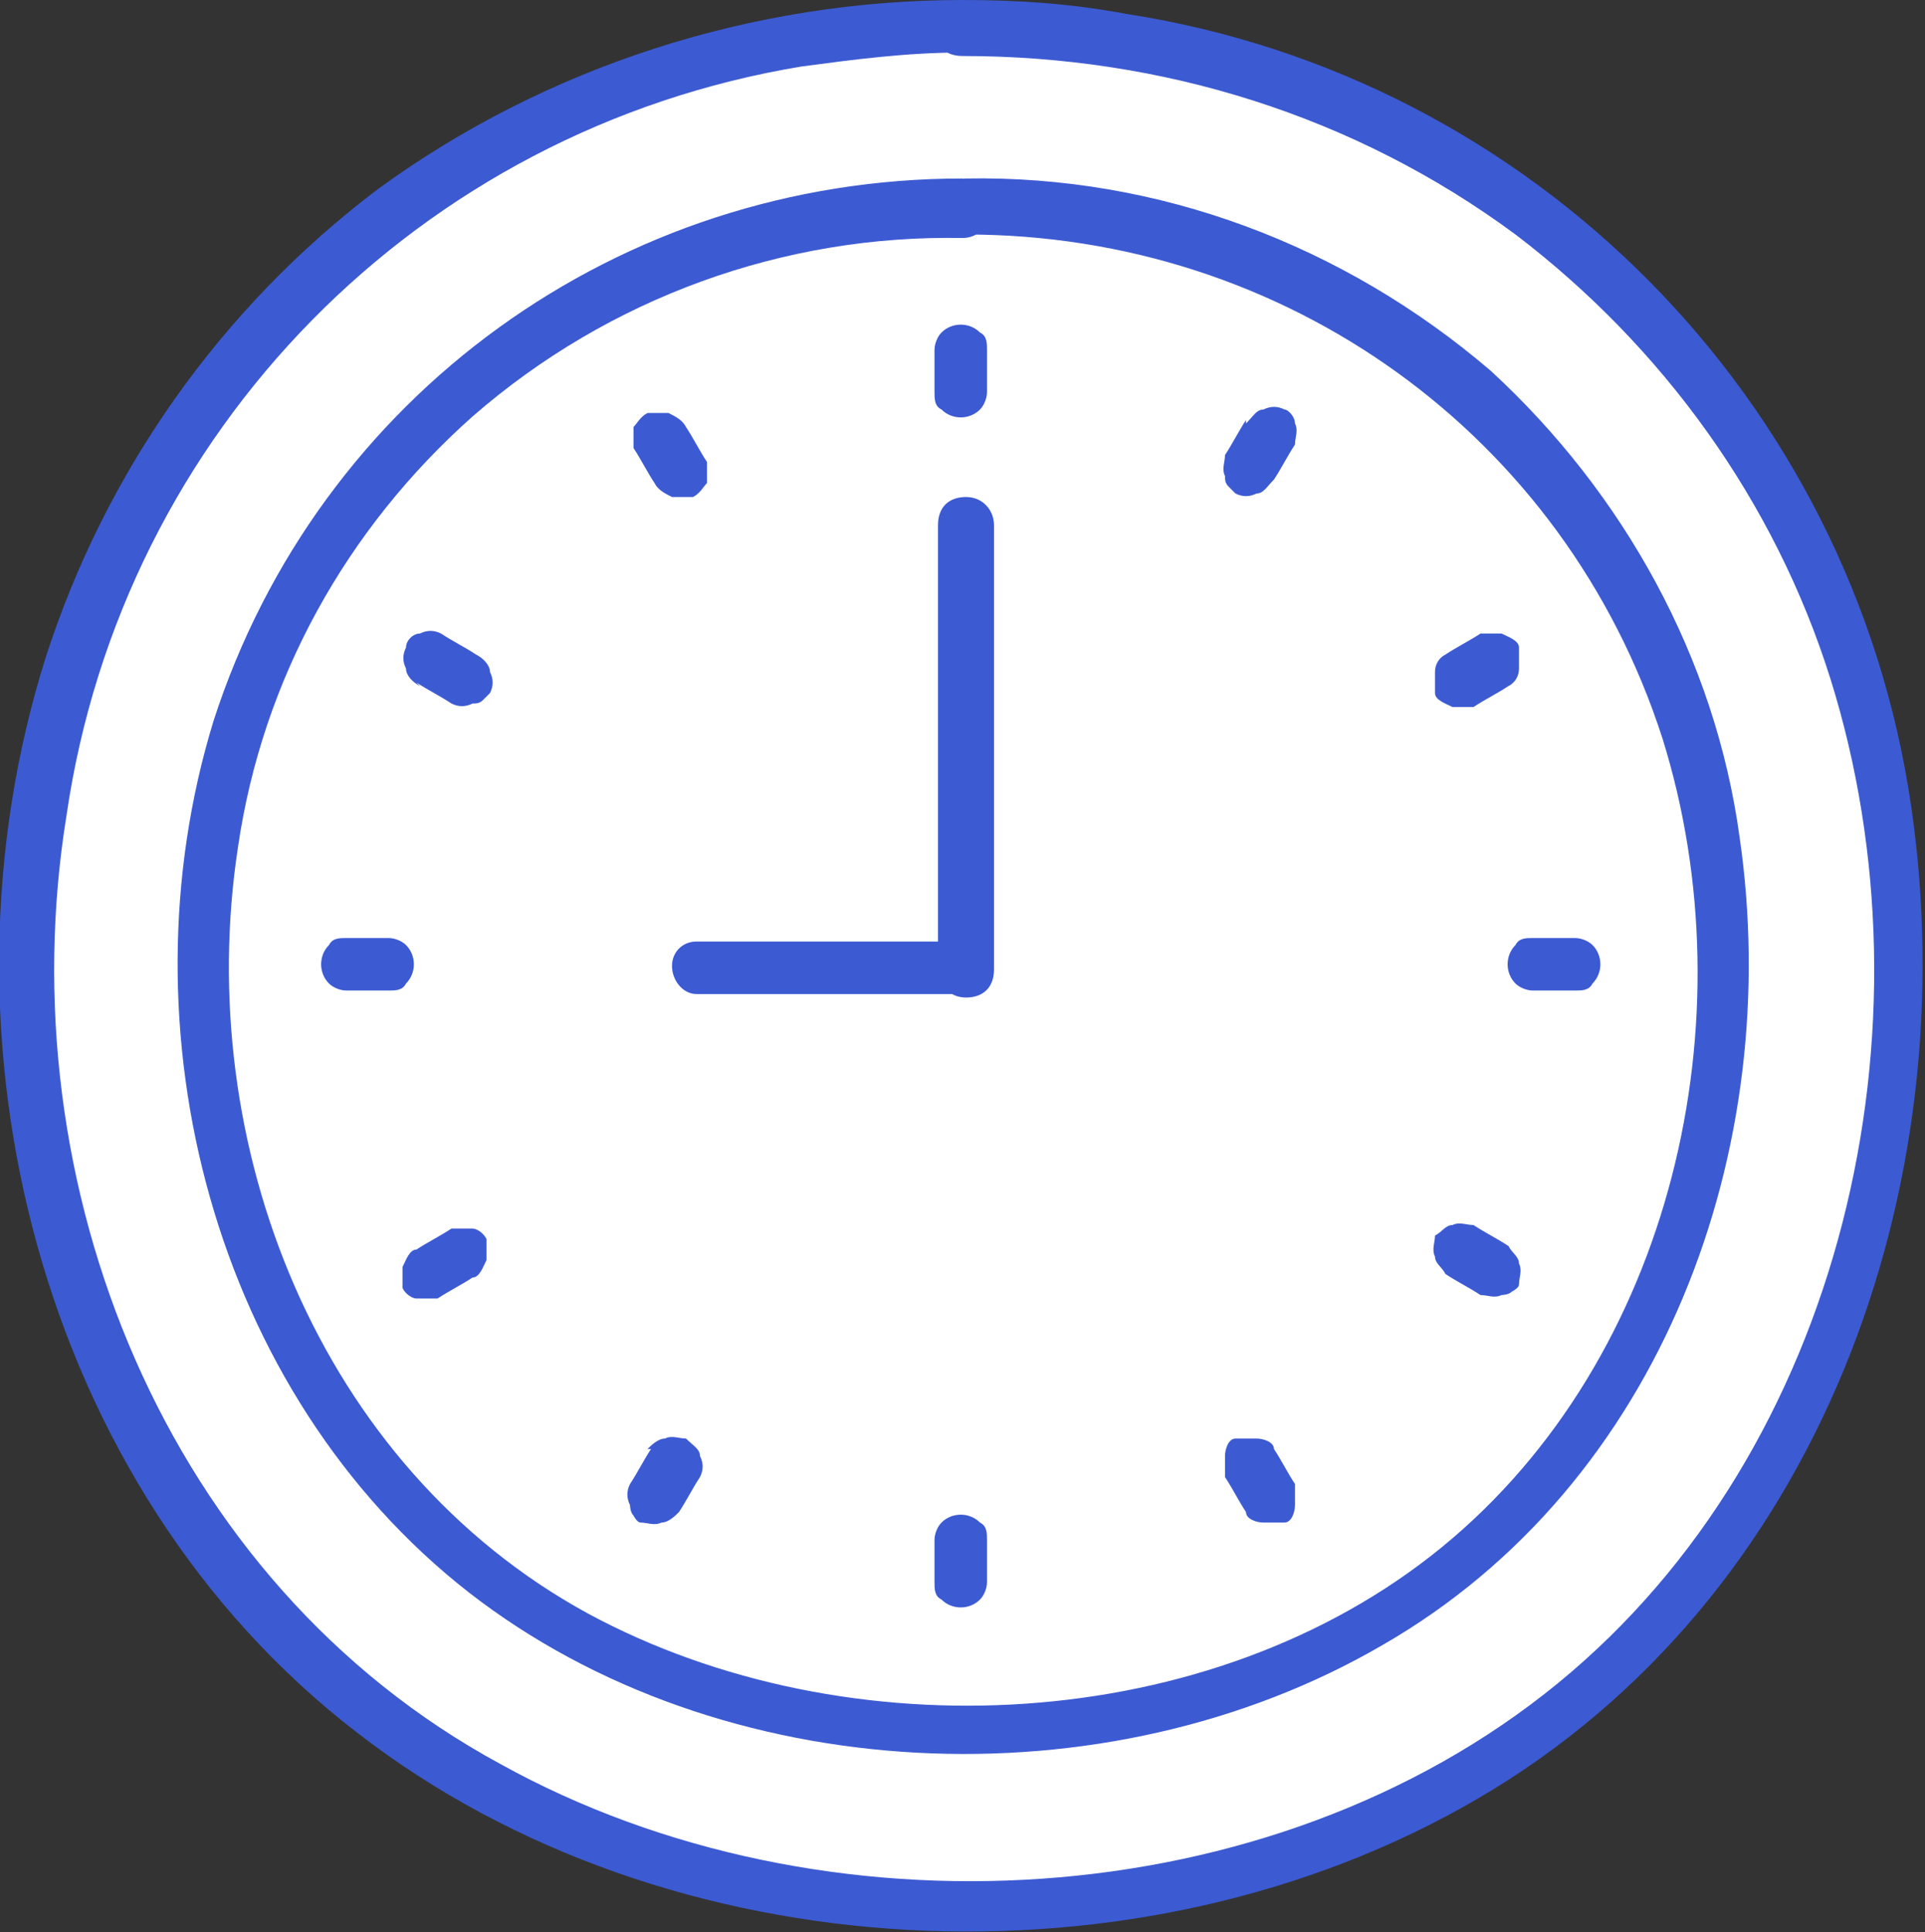
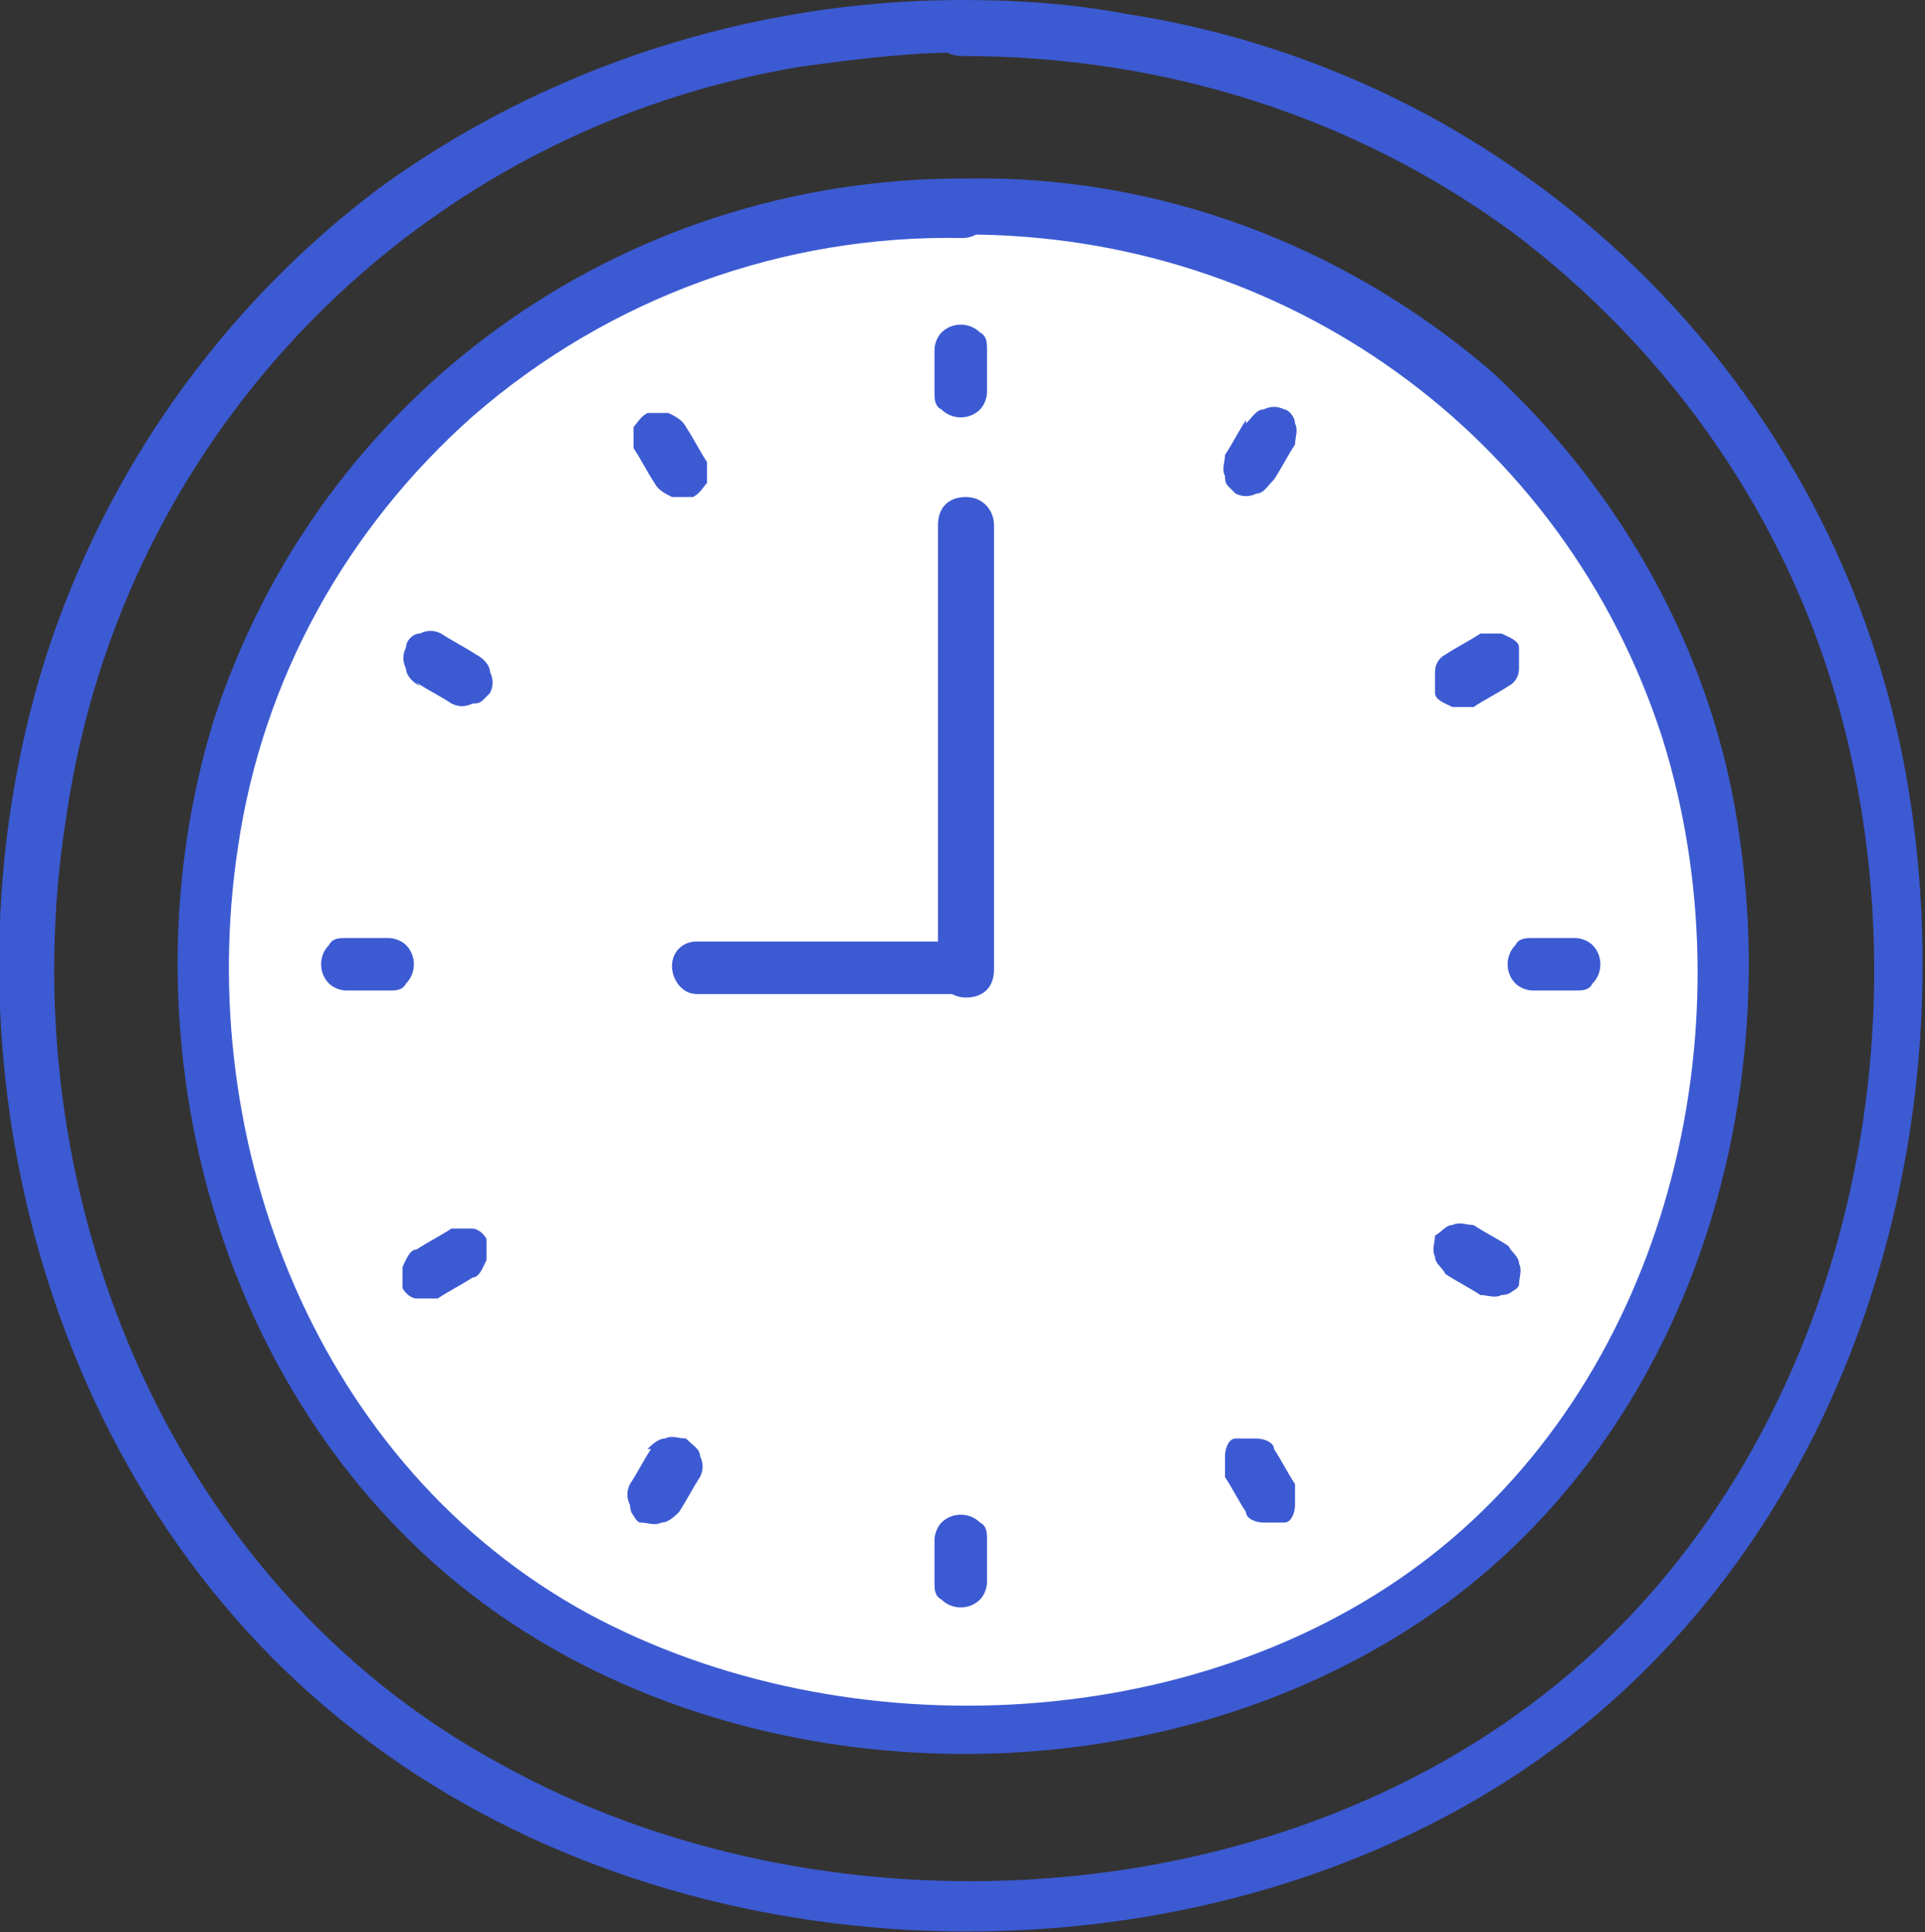
<svg xmlns="http://www.w3.org/2000/svg" id="_レイヤー_1" data-name=" レイヤー 1" version="1.1" viewBox="0 0 55 55.2">
  <rect x="0" y="0" width="55" height="55.2" fill="#333333" stroke="none" />
  <defs>
    <style>
      .cls-1 {
        fill: #3c5ad2;
      }

      .cls-1, .cls-2 {
        stroke-width: 0px;
      }

      .cls-2 {
        fill: #fff;
      }
    </style>
  </defs>
  <g id="_グループ_249" data-name=" グループ 249">
-     <path id="_パス_1151" data-name=" パス 1151" class="cls-2" d="M27.5.8C13,.5,1.1,12,.8,26.4v.9c0,16,11.2,27,26.7,27s26.7-11.1,26.7-27c.2-14.5-11.3-26.4-25.8-26.6h-.9" />
    <path id="_パス_1152" data-name=" パス 1152" class="cls-1" d="M27.5,0c-6,0-11.9,1.9-16.7,5.4C6.3,8.8,3,13.5,1.3,18.8c-3.4,10.8-.2,23.7,8.9,30.7,8.9,6.9,22.4,7.5,32,1.9,9.8-5.7,14-17.5,12.4-28.4C52.9,11.4,43.8,2.2,32.2.4,30.6.1,29.1,0,27.5,0s-.8.3-.8.8.3.8.8.8c5.7,0,11.2,1.7,15.8,5.1,4.2,3.2,7.4,7.6,9,12.7,3.1,9.9.4,22-7.8,28.7-8.2,6.7-21,7.4-30.2,2.3C4.7,45.2.2,33.8,1.9,23.3,3.5,12.3,12,3.7,22.9,1.9c1.5-.2,3-.4,4.6-.4s.8-.3.8-.8S27.9,0,27.5,0" />
    <path id="_パス_1153" data-name=" パス 1153" class="cls-2" d="M27.5,5.8c-11.7-.2-21.4,9.1-21.7,20.8v.7c0,13,9,21.9,21.7,21.9s21.7-9,21.7-21.9c.2-11.7-9.2-21.4-20.9-21.5h-.8" />
    <path id="_パス_1154" data-name=" パス 1154" class="cls-1" d="M27.5,5.1c-9.8,0-18.4,6.2-21.4,15.5-2.7,8.8,0,19.2,7.3,24.9,7.2,5.6,18.2,6.1,26.1,1.5,8-4.6,11.5-14.2,10.2-23.1-.7-5.1-3.3-9.8-7.1-13.3-4.2-3.6-9.5-5.6-15-5.5-.4,0-.8.3-.8.8s.3.8.8.8c9.1,0,17.1,5.7,19.9,14.4,2.5,8,.3,17.7-6.3,23.1s-17,5.9-24.4,1.9c-7.7-4.2-11.3-13.4-10-21.9.7-4.8,3.1-9.1,6.7-12.3,3.9-3.4,8.9-5.2,14-5.1.4,0,.8-.3.8-.8s-.3-.8-.8-.8" />
    <path id="_パス_1155" data-name=" パス 1155" class="cls-1" d="M19.9,26.9c-.4,0-.7.3-.7.7,0,.4.3.8.7.8h1.5s5.9,0,5.9,0c.4,0,.7-.3.7-.7,0-.4-.3-.8-.7-.8h-1.2s-6.2,0-6.2,0" />
    <path id="_パス_1156" data-name=" パス 1156" class="cls-1" d="M26.8,15v12.7c0,.4.3.8.8.8s.8-.3.8-.8h0v-12.7c0-.4-.3-.8-.8-.8s-.8.3-.8.8" />
    <path id="_パス_1157" data-name=" パス 1157" class="cls-1" d="M26.7,10v1.2c0,.2,0,.4.2.5.3.3.8.3,1.1,0h0c.1-.1.2-.3.2-.5v-1.2c0-.2,0-.4-.2-.5-.3-.3-.8-.3-1.1,0h0c-.1.1-.2.3-.2.5" />
    <path id="_パス_1158" data-name=" パス 1158" class="cls-1" d="M26.7,44v1.2c0,.2,0,.4.2.5.3.3.8.3,1.1,0h0c.1-.1.2-.3.2-.5v-1.2c0-.2,0-.4-.2-.5-.3-.3-.8-.3-1.1,0h0c-.1.1-.2.3-.2.5" />
    <path id="_パス_1159" data-name=" パス 1159" class="cls-1" d="M45,26.8h-1.2c-.2,0-.4,0-.5.2-.3.3-.3.8,0,1.1h0c.1.1.3.2.5.2h1.2c.2,0,.4,0,.5-.2.3-.3.3-.8,0-1.1h0c-.1-.1-.3-.2-.5-.2" />
    <path id="_パス_1160" data-name=" パス 1160" class="cls-1" d="M11.1,26.8h-1.2c-.2,0-.4,0-.5.2-.3.3-.3.8,0,1.1h0c.1.1.3.2.5.2h1.2c.2,0,.4,0,.5-.2.3-.3.3-.8,0-1.1h0c-.1-.1-.3-.2-.5-.2" />
    <path id="_パス_1161" data-name=" パス 1161" class="cls-1" d="M18.1,12.8c.2.3.4.7.6,1,.1.2.3.3.5.4.1,0,.2,0,.3,0,.1,0,.2,0,.3,0,.2-.1.3-.3.4-.4,0-.2,0-.4,0-.6-.2-.3-.4-.7-.6-1-.1-.2-.3-.3-.5-.4-.1,0-.2,0-.3,0-.1,0-.2,0-.3,0-.2.1-.3.3-.4.4,0,.2,0,.4,0,.6" />
    <path id="_パス_1162" data-name=" パス 1162" class="cls-1" d="M35,42.2c.2.3.4.7.6,1,0,.2.3.3.5.3,0,0,.2,0,.3,0,0,0,.2,0,.3,0,.2,0,.3-.3.3-.5,0-.2,0-.4,0-.6-.2-.3-.4-.7-.6-1,0-.2-.3-.3-.5-.3,0,0-.2,0-.3,0,0,0-.2,0-.3,0-.2,0-.3.3-.3.5,0,.2,0,.4,0,.6" />
    <path id="_パス_1163" data-name=" パス 1163" class="cls-1" d="M42.3,18.1c-.3.2-.7.4-1,.6-.2.1-.3.3-.3.5,0,.1,0,.2,0,.3,0,.1,0,.2,0,.3,0,.2.3.3.5.4.2,0,.4,0,.6,0,.3-.2.7-.4,1-.6.2-.1.3-.3.3-.5,0-.1,0-.2,0-.3,0-.1,0-.2,0-.3,0-.2-.3-.3-.5-.4-.2,0-.4,0-.6,0" />
    <path id="_パス_1164" data-name=" パス 1164" class="cls-1" d="M12.9,35.1c-.3.2-.7.4-1,.6-.2,0-.3.3-.4.5,0,0,0,.2,0,.3,0,0,0,.2,0,.3.1.2.3.3.4.3.2,0,.4,0,.6,0,.3-.2.7-.4,1-.6.2,0,.3-.3.4-.5,0-.2,0-.4,0-.6-.1-.2-.3-.3-.4-.3-.2,0-.4,0-.6,0" />
    <path id="_パス_1165" data-name=" パス 1165" class="cls-1" d="M35.6,12c-.2.3-.4.7-.6,1,0,.2-.1.4,0,.6,0,.1,0,.2.1.3,0,0,.1.1.2.2.2.1.4.1.6,0,.2,0,.3-.2.5-.4.2-.3.4-.7.6-1,0-.2.1-.4,0-.6,0-.2-.2-.4-.3-.4-.2-.1-.4-.1-.6,0-.2,0-.3.2-.5.4" />
    <path id="_パス_1166" data-name=" パス 1166" class="cls-1" d="M18.6,41.4c-.2.3-.4.7-.6,1-.1.2-.1.4,0,.6,0,0,0,.2.1.3,0,0,.1.2.2.2.2,0,.4.1.6,0,.2,0,.4-.2.5-.3.2-.3.4-.7.6-1,.1-.2.1-.4,0-.6,0-.2-.2-.3-.4-.5-.2,0-.4-.1-.6,0-.2,0-.4.2-.5.3" />
    <path id="_パス_1167" data-name=" パス 1167" class="cls-1" d="M11.9,19.5c.3.2.7.4,1,.6.2.1.4.1.6,0,.1,0,.2,0,.3-.1,0,0,.1-.1.2-.2.1-.2.1-.4,0-.6,0-.2-.2-.4-.4-.5-.3-.2-.7-.4-1-.6-.2-.1-.4-.1-.6,0-.2,0-.4.2-.4.4-.1.2-.1.4,0,.6,0,.2.2.4.4.5" />
    <path id="_パス_1168" data-name=" パス 1168" class="cls-1" d="M41.3,36.4c.3.2.7.4,1,.6.2,0,.4.1.6,0,0,0,.2,0,.3-.1,0,0,.2-.1.2-.2,0-.2.1-.4,0-.6,0-.2-.2-.3-.3-.5-.3-.2-.7-.4-1-.6-.2,0-.4-.1-.6,0-.2,0-.3.2-.5.3,0,.2-.1.4,0,.6,0,.2.2.3.3.5" />
  </g>
</svg>